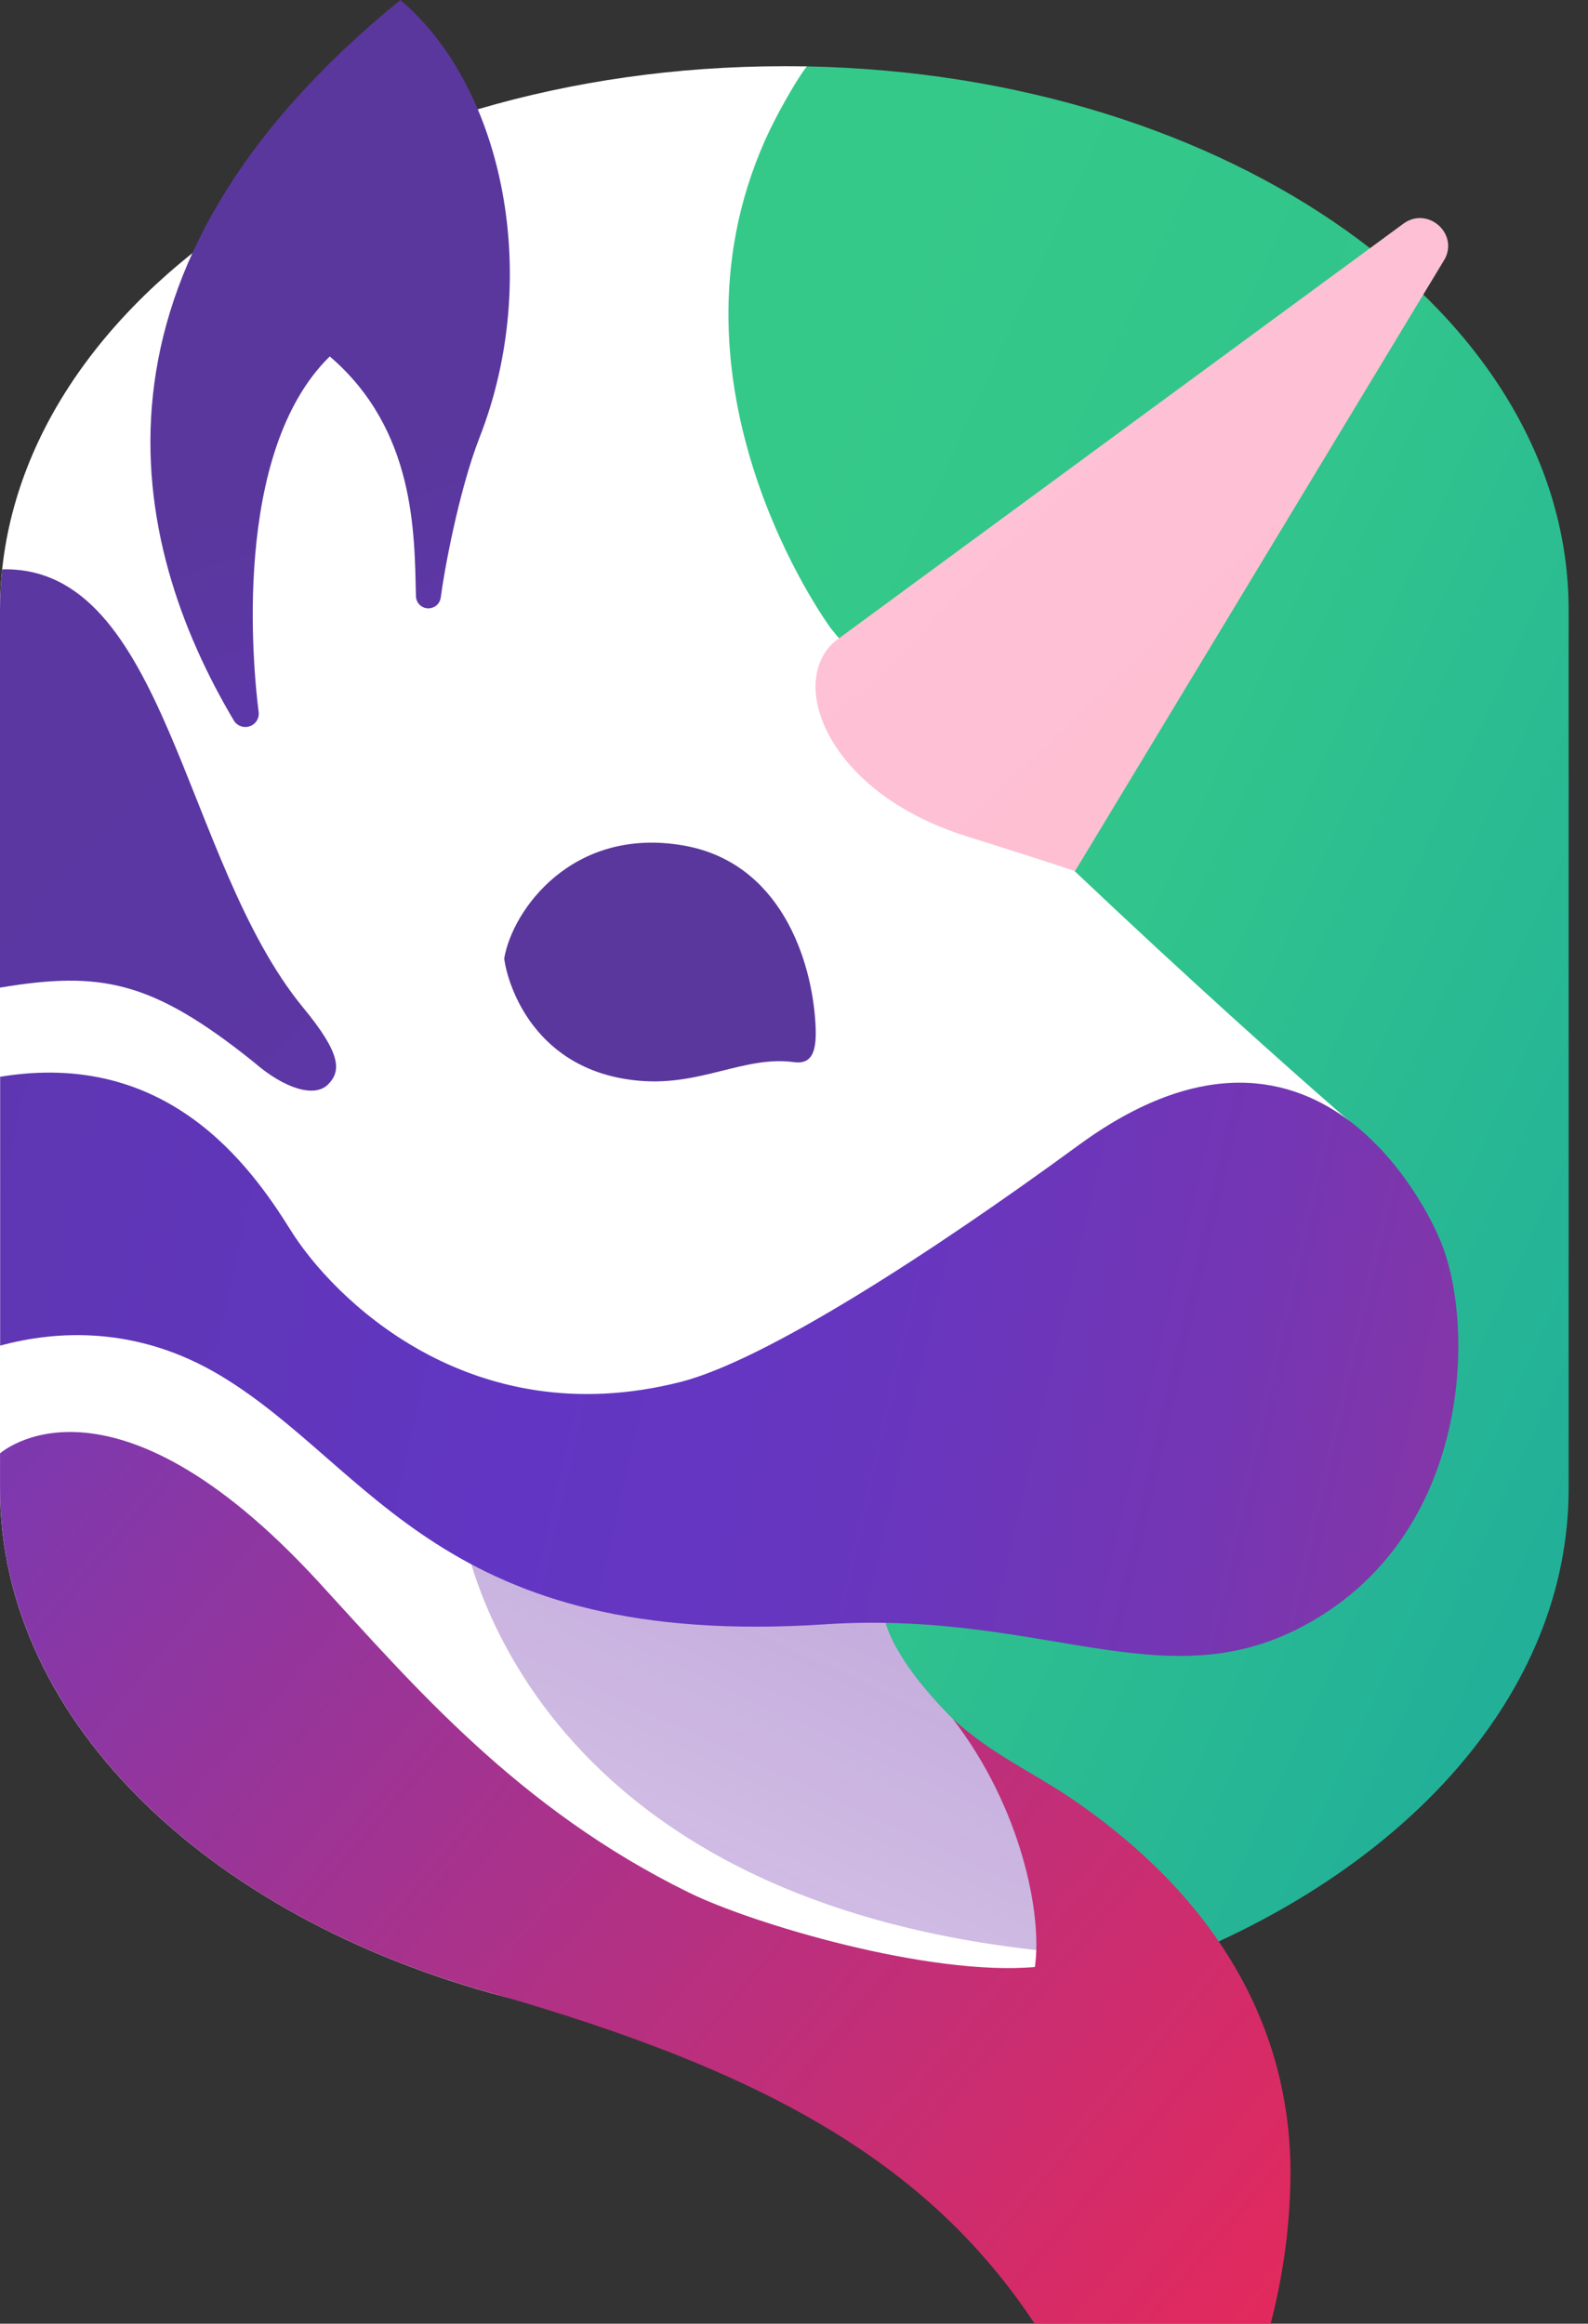
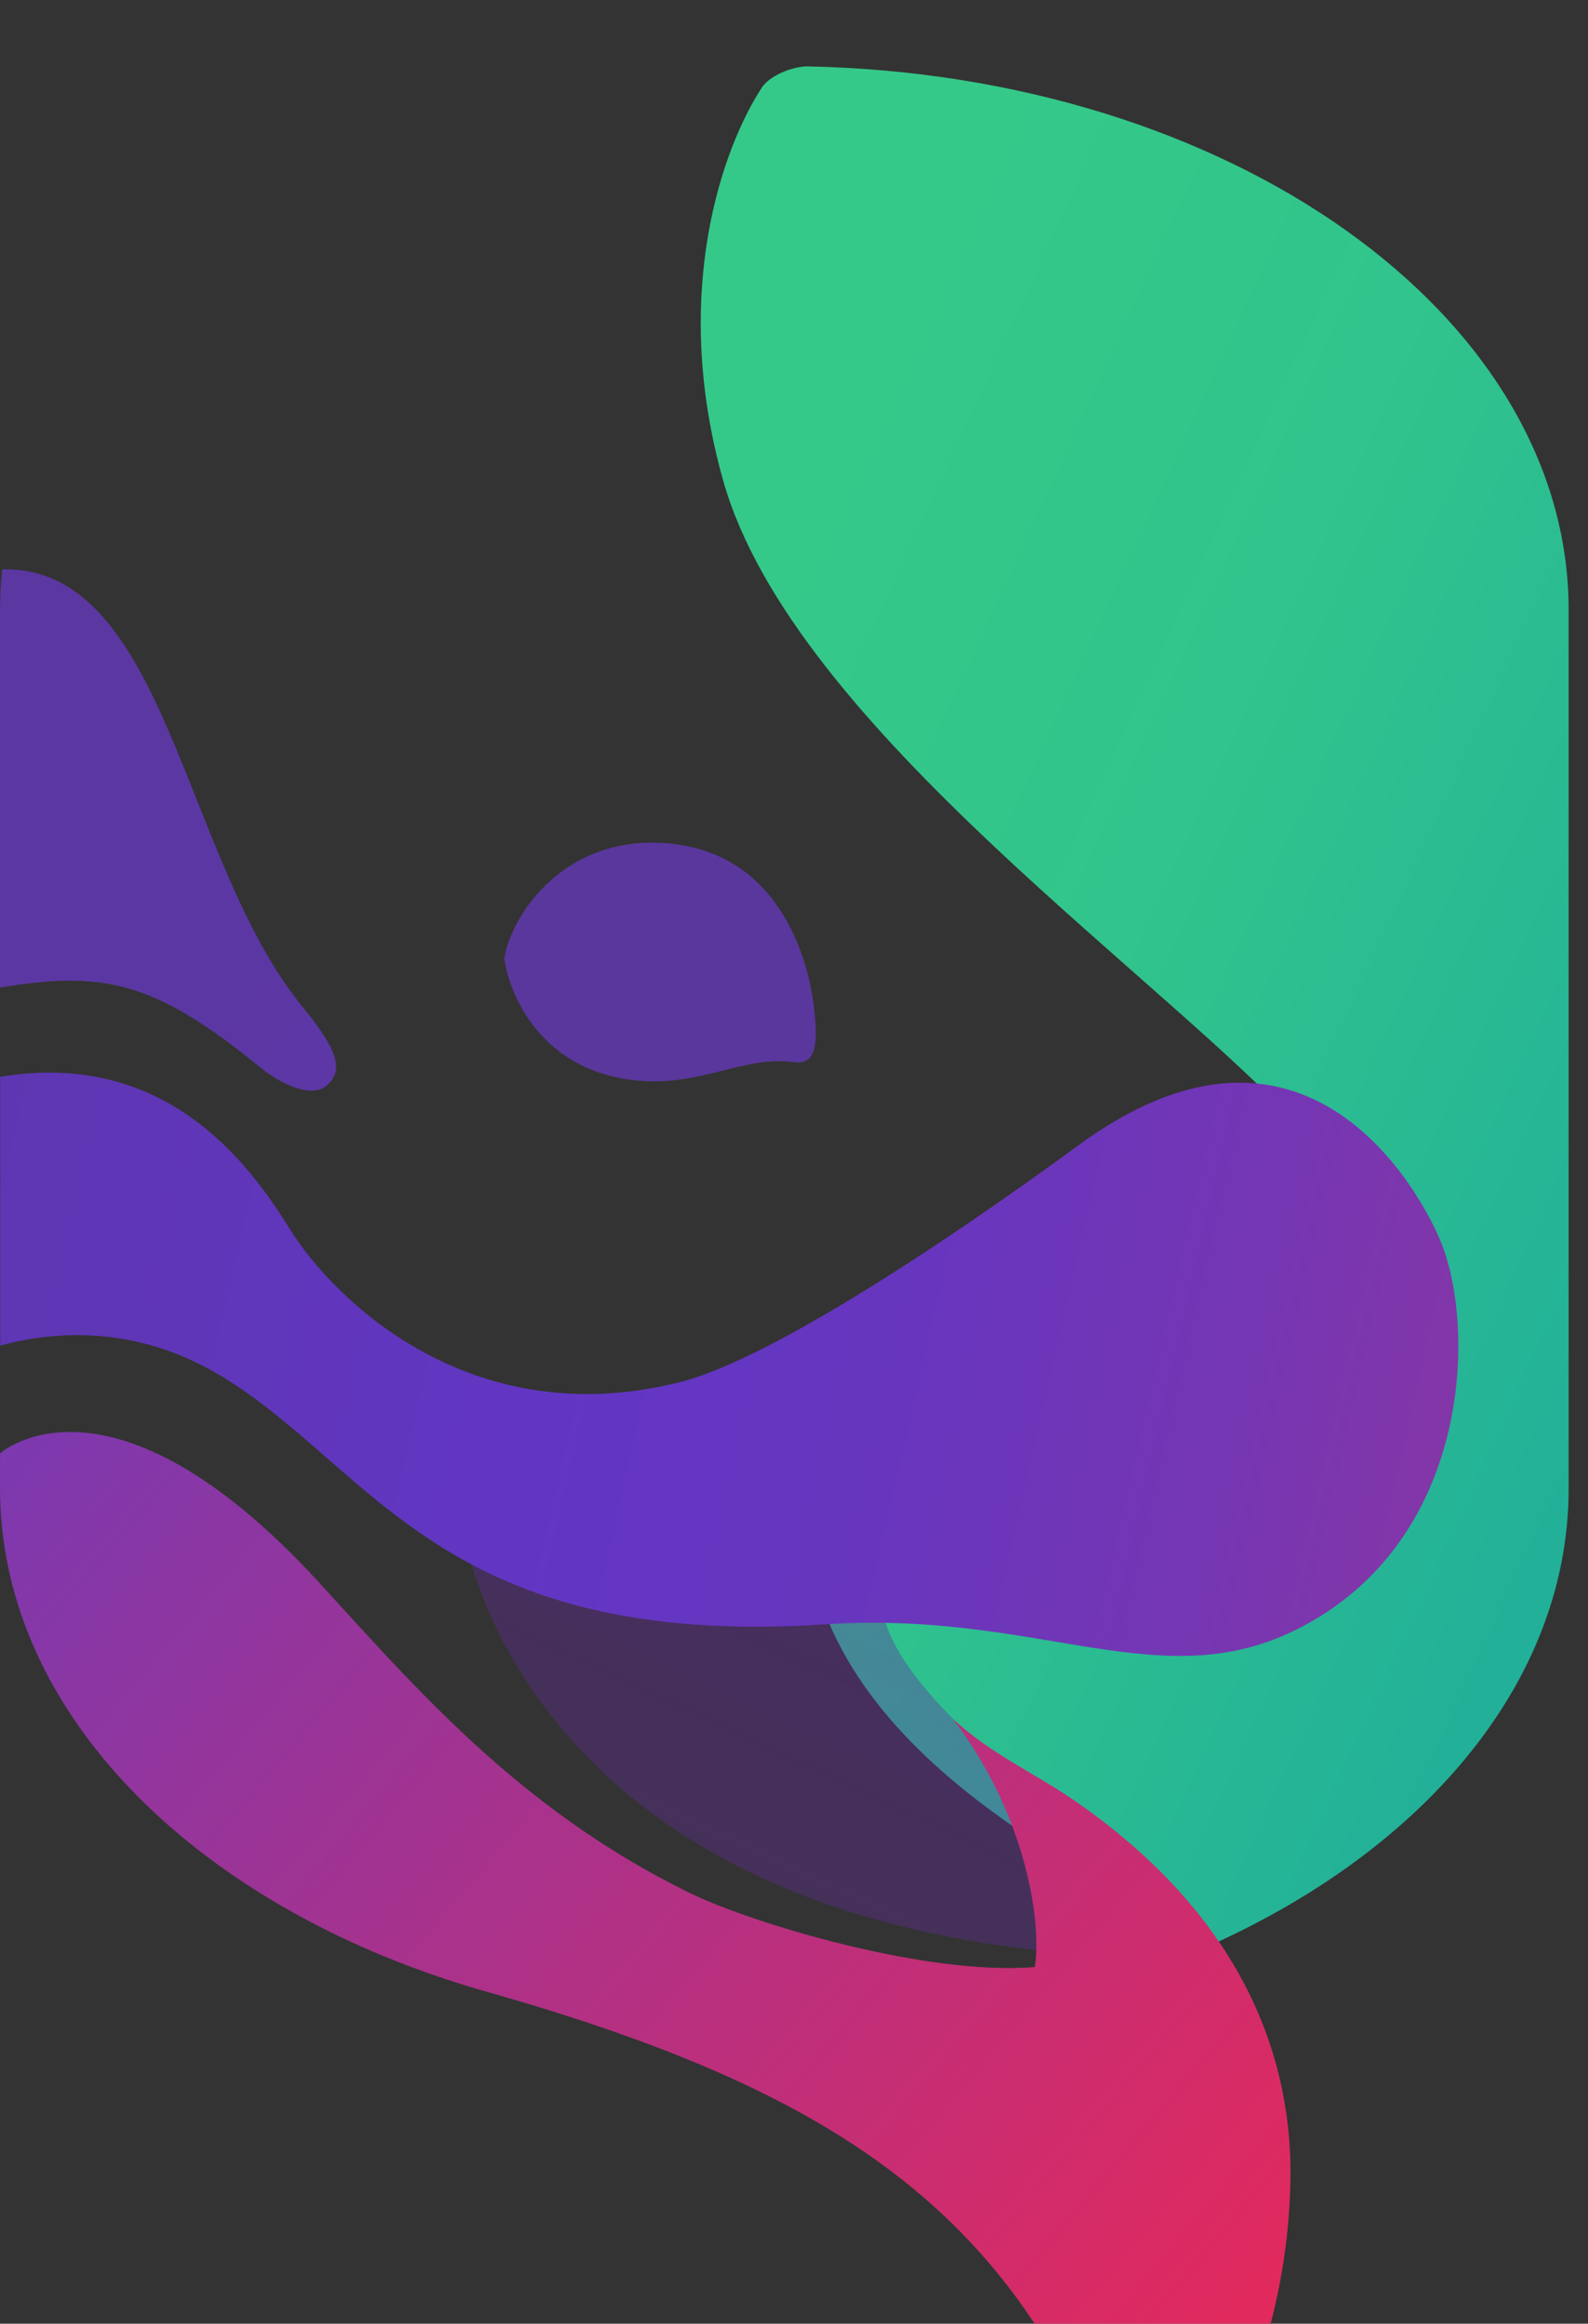
<svg xmlns="http://www.w3.org/2000/svg" width="41" height="60" viewBox="0 0 41 60" fill="none">
  <rect x="0" y="0" width="41" height="60" fill="#333333" stroke="none" />
  <path d="M40.5 15.75V38.439C40.5 43.742 36.263 48.356 30.008 50.744C29.23 49.54 28.06 48.411 26.683 47.51C24.327 45.973 21.954 43.888 21.111 41.1C25.259 40.35 26.854 41.653 31.145 41.03C35.927 40.337 37.24 33.332 33.812 29.39C30.385 25.448 20.48 18.821 18.671 12.408C17.301 7.552 18.663 3.79 19.682 2.242C19.945 1.893 20.527 1.72 20.829 1.714C31.746 1.926 40.5 8.126 40.5 15.75Z" fill="url(#paint0_linear_58_184)" />
  <path d="M4.17 7.213C4.022 7.348 3.877 7.484 3.736 7.621C3.877 7.485 4.022 7.349 4.17 7.213Z" fill="url(#paint1_linear_58_184)" />
-   <path d="M35.996 39.078C33.696 42.88 30.27 42.557 26.38 41.828C24.366 41.45 22.818 41.672 22.818 41.672C22.818 41.672 22.849 43.029 25.878 45.542C26.532 46.758 26.819 47.954 26.992 48.667C27.294 49.917 27.355 51.153 27.278 51.457C25.206 51.957 20.747 53.123 13.365 51.646C5.573 49.693 0 44.518 0 38.438V15.75C0 7.992 9.066 1.71 20.248 1.71H20.253C20.446 1.71 20.638 1.712 20.829 1.715C20.523 2.119 20.023 3.014 19.752 3.623C16.925 9.97 21.331 16.06 21.45 16.223C21.798 16.652 22.169 17.062 22.56 17.452C29.959 24.837 35.474 29.494 35.474 29.494C35.474 29.494 39.305 33.607 35.996 39.078Z" fill="white" />
  <path d="M27.037 50.383C13.01 48.945 11.905 39.25 11.905 39.25L24.572 39.98L22.82 41.667C22.82 41.667 22.851 43.027 25.881 45.539C27.038 47.786 27.073 49.766 27.037 50.383Z" fill="url(#paint2_linear_58_184)" />
  <path d="M23.451 35.523C23.438 35.527 23.424 35.53 23.409 35.53C23.423 35.527 23.437 35.525 23.451 35.523Z" fill="#312A3B" />
  <path d="M6.555 27.427C3.906 25.301 2.586 25.072 0 25.501V15.75C0.001 15.4 0.019 15.049 0.056 14.701C4.308 14.598 4.706 22.23 7.833 26.025C8.81 27.211 8.815 27.656 8.468 28.003C8.12 28.351 7.339 28.11 6.555 27.427Z" fill="url(#paint3_linear_58_184)" />
  <path d="M34.183 41.672C30.324 44.152 27.199 41.553 21.305 41.941C11.416 42.591 9.624 37.888 5.701 35.524C3.52 34.212 1.432 34.358 0.004 34.745V27.803C4.294 27.095 6.438 30.053 7.504 31.765C8.569 33.477 12.104 37.074 17.576 35.682C19.749 35.127 24.013 32.377 27.844 29.572C34.255 24.876 37.128 31.905 37.144 31.935C38.059 33.932 38.092 39.16 34.183 41.672Z" fill="url(#paint4_linear_58_184)" />
  <path d="M33.319 56.098C33.319 52.965 31.99 49.432 27.754 46.501C26.663 45.751 25.629 45.321 24.601 44.385C26.363 46.666 26.918 49.43 26.719 50.79C23.972 51.029 19.42 49.672 17.785 48.867C13.374 46.701 10.675 43.517 8.23 40.853C2.831 34.972 0.001 37.528 0.001 37.528V38.438C0 38.772 0.017 39.106 0.052 39.438C0.612 44.931 5.724 49.551 12.787 51.491C19.612 53.453 23.91 55.76 26.713 60H32.806C33.14 58.726 33.312 57.415 33.319 56.098Z" fill="url(#paint5_linear_58_184)" />
-   <path d="M37.31 6.675L27.756 22.492C27.756 22.492 26.634 22.117 24.97 21.598C21.232 20.431 20.273 17.448 21.663 16.481L36.233 5.776C36.842 5.328 37.647 6 37.31 6.675Z" fill="url(#paint6_linear_58_184)" />
  <path d="M20.505 27.426C21.017 27.495 21.092 27.056 21.053 26.416C20.958 24.786 20.153 22.272 17.651 21.832C14.782 21.332 13.229 23.495 13.018 24.749C13.106 25.438 13.804 27.671 16.507 27.906C18.101 28.047 19.228 27.25 20.505 27.426Z" fill="#5A379D" />
-   <path d="M12.385 11.286C11.84 12.68 11.457 14.805 11.379 15.432C11.371 15.487 11.349 15.539 11.316 15.583C11.282 15.627 11.237 15.661 11.186 15.682C11.138 15.703 11.085 15.711 11.033 15.707C10.981 15.703 10.931 15.686 10.887 15.658C10.842 15.629 10.806 15.591 10.78 15.546C10.755 15.5 10.741 15.45 10.739 15.398C10.7 13.783 10.733 11.104 8.514 9.203C5.971 11.693 6.538 17.286 6.678 18.386C6.686 18.444 6.678 18.504 6.655 18.558C6.633 18.613 6.597 18.661 6.55 18.698C6.511 18.728 6.466 18.75 6.418 18.762C6.37 18.774 6.32 18.775 6.271 18.766C6.222 18.757 6.176 18.738 6.136 18.71C6.095 18.682 6.061 18.645 6.036 18.602C3.301 13.992 1.773 6.978 10.337 0C13.039 2.29 13.981 7.206 12.385 11.286Z" fill="url(#paint7_linear_58_184)" />
  <defs>
    <linearGradient id="paint0_linear_58_184" x1="12.28" y1="29.098" x2="58.187" y2="50.207" gradientUnits="userSpaceOnUse">
      <stop stop-color="#35C989" />
      <stop offset="0.26" stop-color="#31C48C" />
      <stop offset="0.92" stop-color="#139DA5" />
      <stop offset="0.99" stop-color="#0E97A9" />
    </linearGradient>
    <linearGradient id="paint1_linear_58_184" x1="11.515" y1="35.706" x2="58.091" y2="23.252" gradientUnits="userSpaceOnUse">
      <stop offset="0.01" stop-color="#26BF8C" />
      <stop offset="0.23" stop-color="#23BA8E" />
      <stop offset="0.5" stop-color="#1AAB93" />
      <stop offset="0.8" stop-color="#0C939C" />
      <stop offset="0.99" stop-color="#007FA3" />
    </linearGradient>
    <linearGradient id="paint2_linear_58_184" x1="28.073" y1="-37.383" x2="-22.236" y2="70.683" gradientUnits="userSpaceOnUse">
      <stop stop-color="#46007A" />
      <stop offset="1" stop-color="#7A3EBF" stop-opacity="0" />
    </linearGradient>
    <linearGradient id="paint3_linear_58_184" x1="244.043" y1="216.69" x2="-5.174" y2="-4.589" gradientUnits="userSpaceOnUse">
      <stop stop-color="#D93663" />
      <stop offset="0.13" stop-color="#AE3685" />
      <stop offset="0.26" stop-color="#8D36A0" />
      <stop offset="0.37" stop-color="#7536B3" />
      <stop offset="0.48" stop-color="#6736BF" />
      <stop offset="0.58" stop-color="#6236C3" />
      <stop offset="0.99" stop-color="#5A379D" />
    </linearGradient>
    <linearGradient id="paint4_linear_58_184" x1="47.661" y1="106.118" x2="-33.66" y2="87.497" gradientUnits="userSpaceOnUse">
      <stop stop-color="#D93663" />
      <stop offset="0.13" stop-color="#AE3685" />
      <stop offset="0.26" stop-color="#8D36A0" />
      <stop offset="0.37" stop-color="#7536B3" />
      <stop offset="0.48" stop-color="#6736BF" />
      <stop offset="0.58" stop-color="#6236C3" />
      <stop offset="0.99" stop-color="#5A379D" />
    </linearGradient>
    <linearGradient id="paint5_linear_58_184" x1="34.459" y1="81.186" x2="-56.798" y2="3.988" gradientUnits="userSpaceOnUse">
      <stop offset="0.12" stop-color="#E4295B" />
      <stop offset="0.27" stop-color="#B73080" />
      <stop offset="0.53" stop-color="#653CC2" />
      <stop offset="0.74" stop-color="#5A379D" />
    </linearGradient>
    <linearGradient id="paint6_linear_58_184" x1="33.975" y1="52.804" x2="6.228" y2="23.954" gradientUnits="userSpaceOnUse">
      <stop stop-color="#F2A5B3" />
      <stop offset="0.33" stop-color="#F9B5C7" />
      <stop offset="0.67" stop-color="#FEBFD3" />
      <stop offset="1" stop-color="#FFC2D7" />
    </linearGradient>
    <linearGradient id="paint7_linear_58_184" x1="22.727" y1="50.323" x2="9.528" y2="11.702" gradientUnits="userSpaceOnUse">
      <stop stop-color="#D93663" />
      <stop offset="0.13" stop-color="#AE3685" />
      <stop offset="0.26" stop-color="#8D36A0" />
      <stop offset="0.37" stop-color="#7536B3" />
      <stop offset="0.48" stop-color="#6736BF" />
      <stop offset="0.58" stop-color="#6236C3" />
      <stop offset="0.99" stop-color="#5A379D" />
    </linearGradient>
  </defs>
</svg>